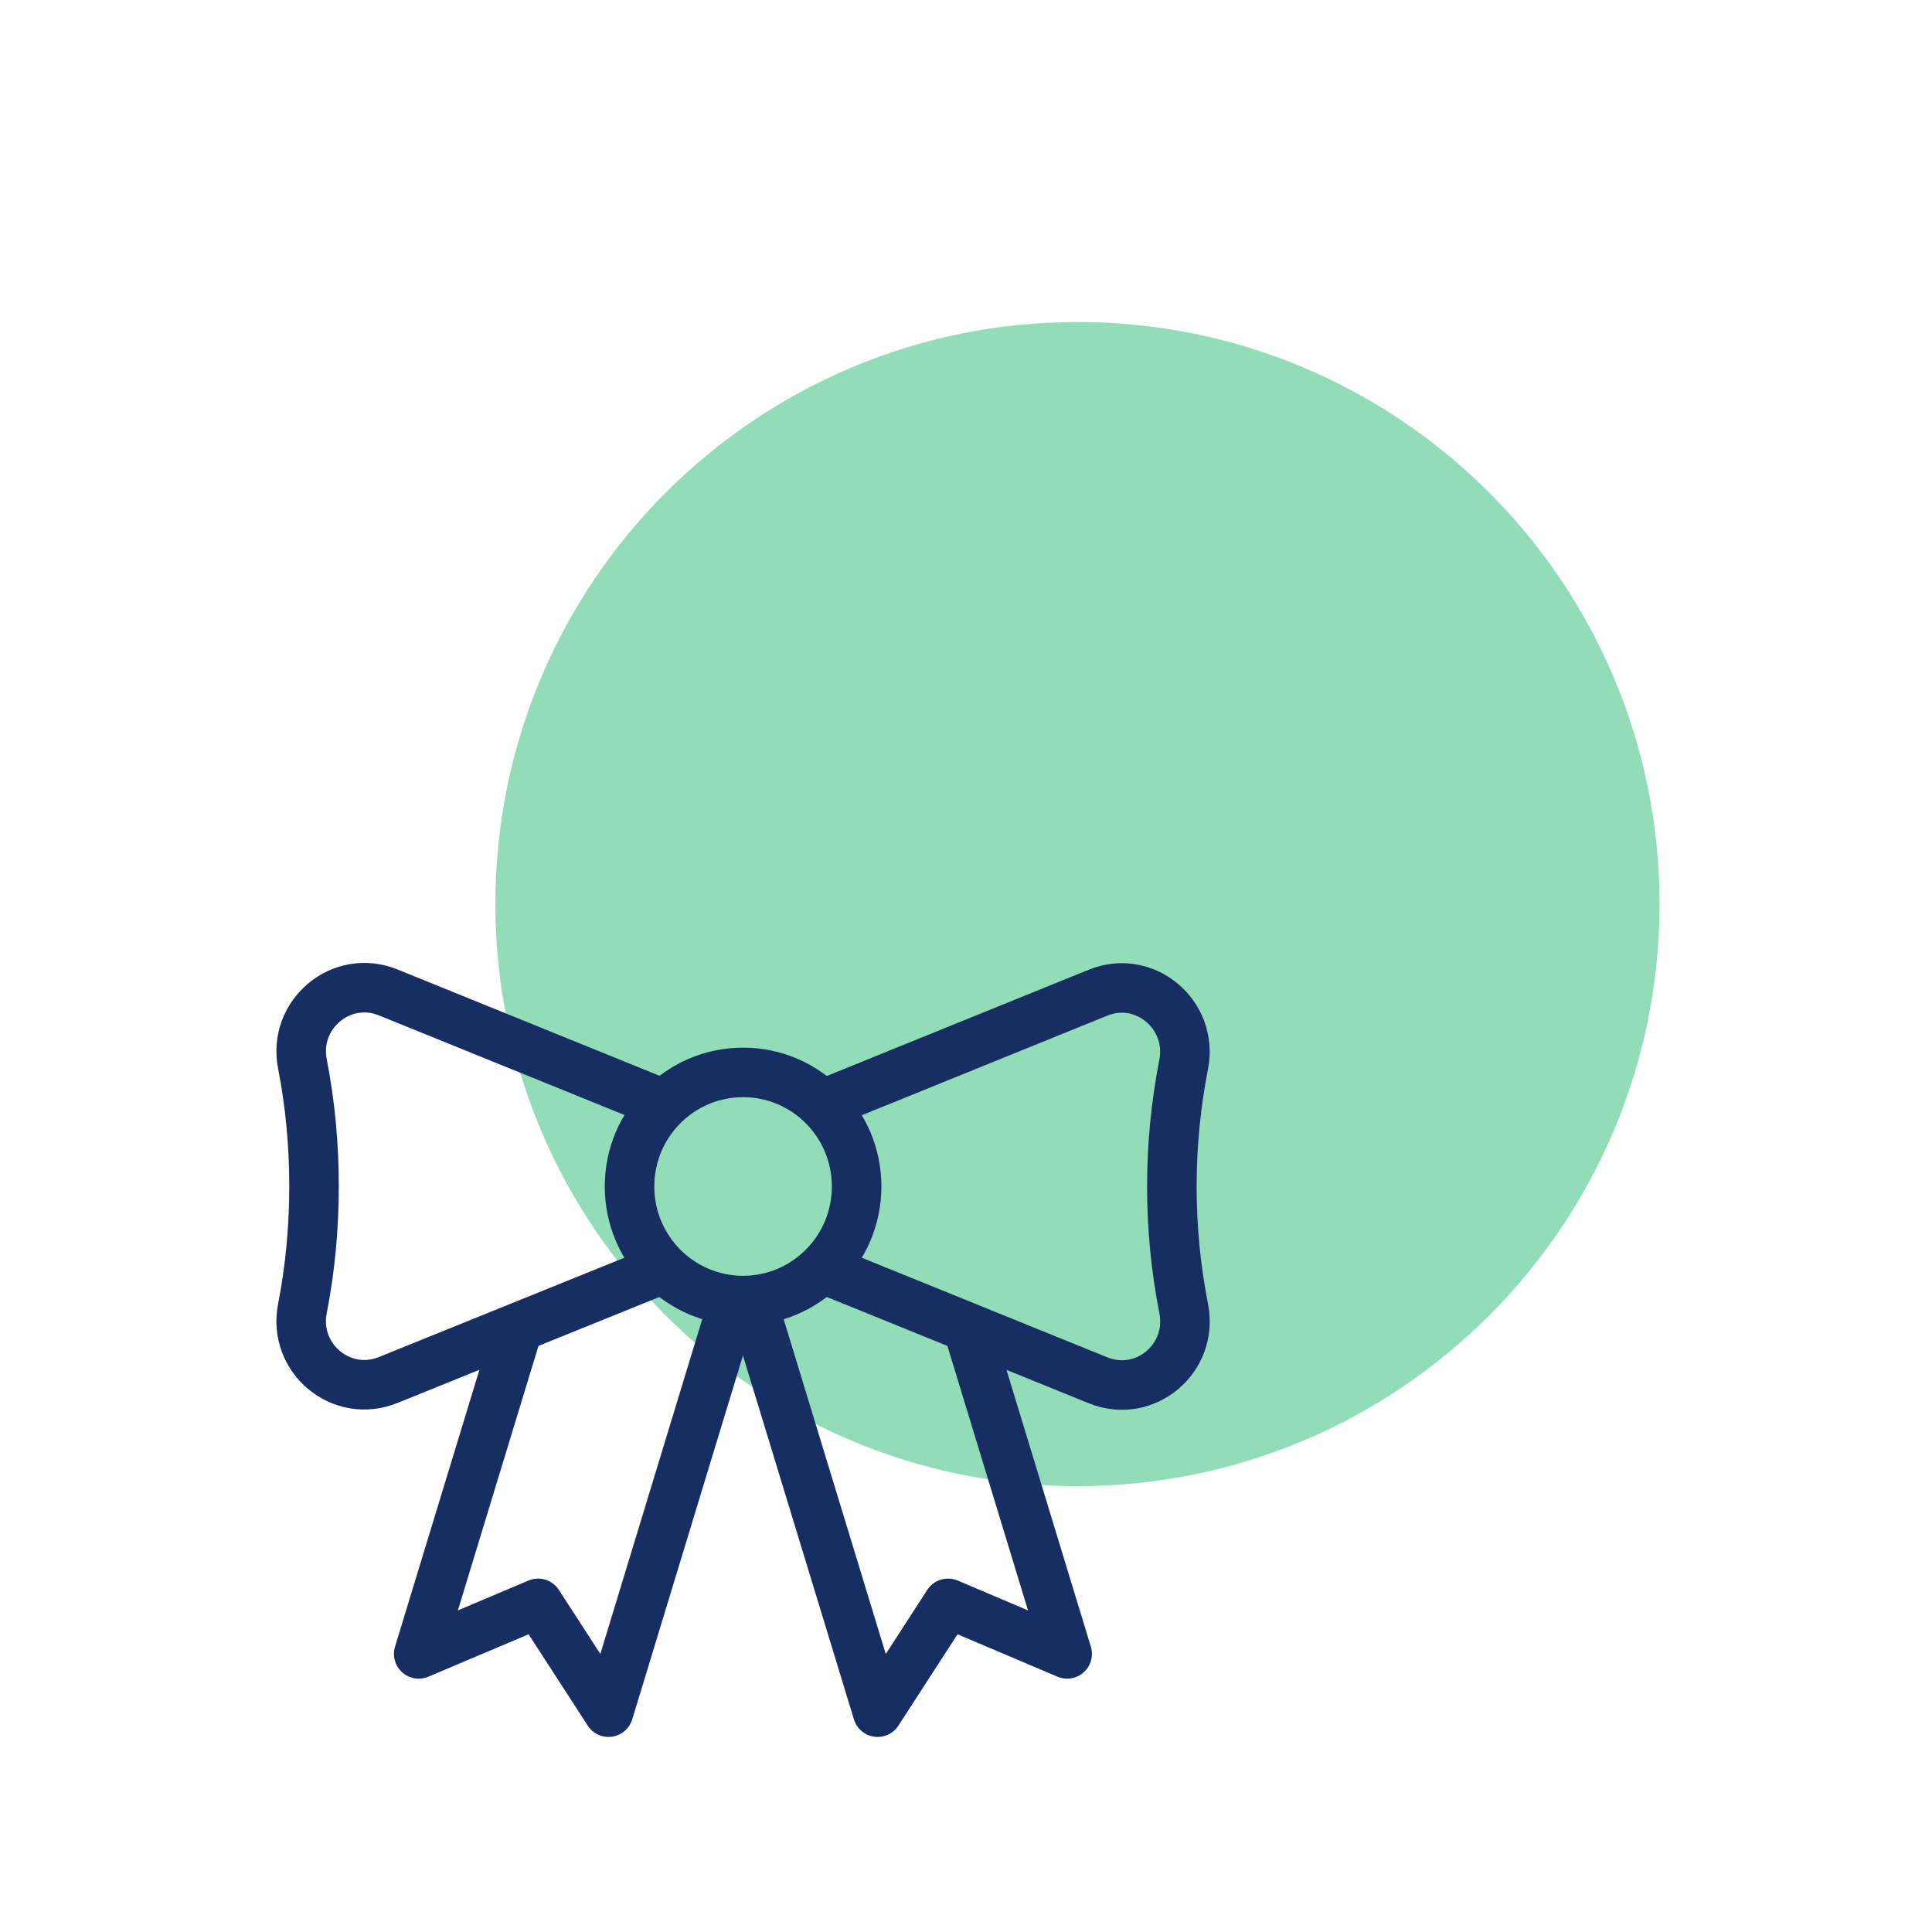
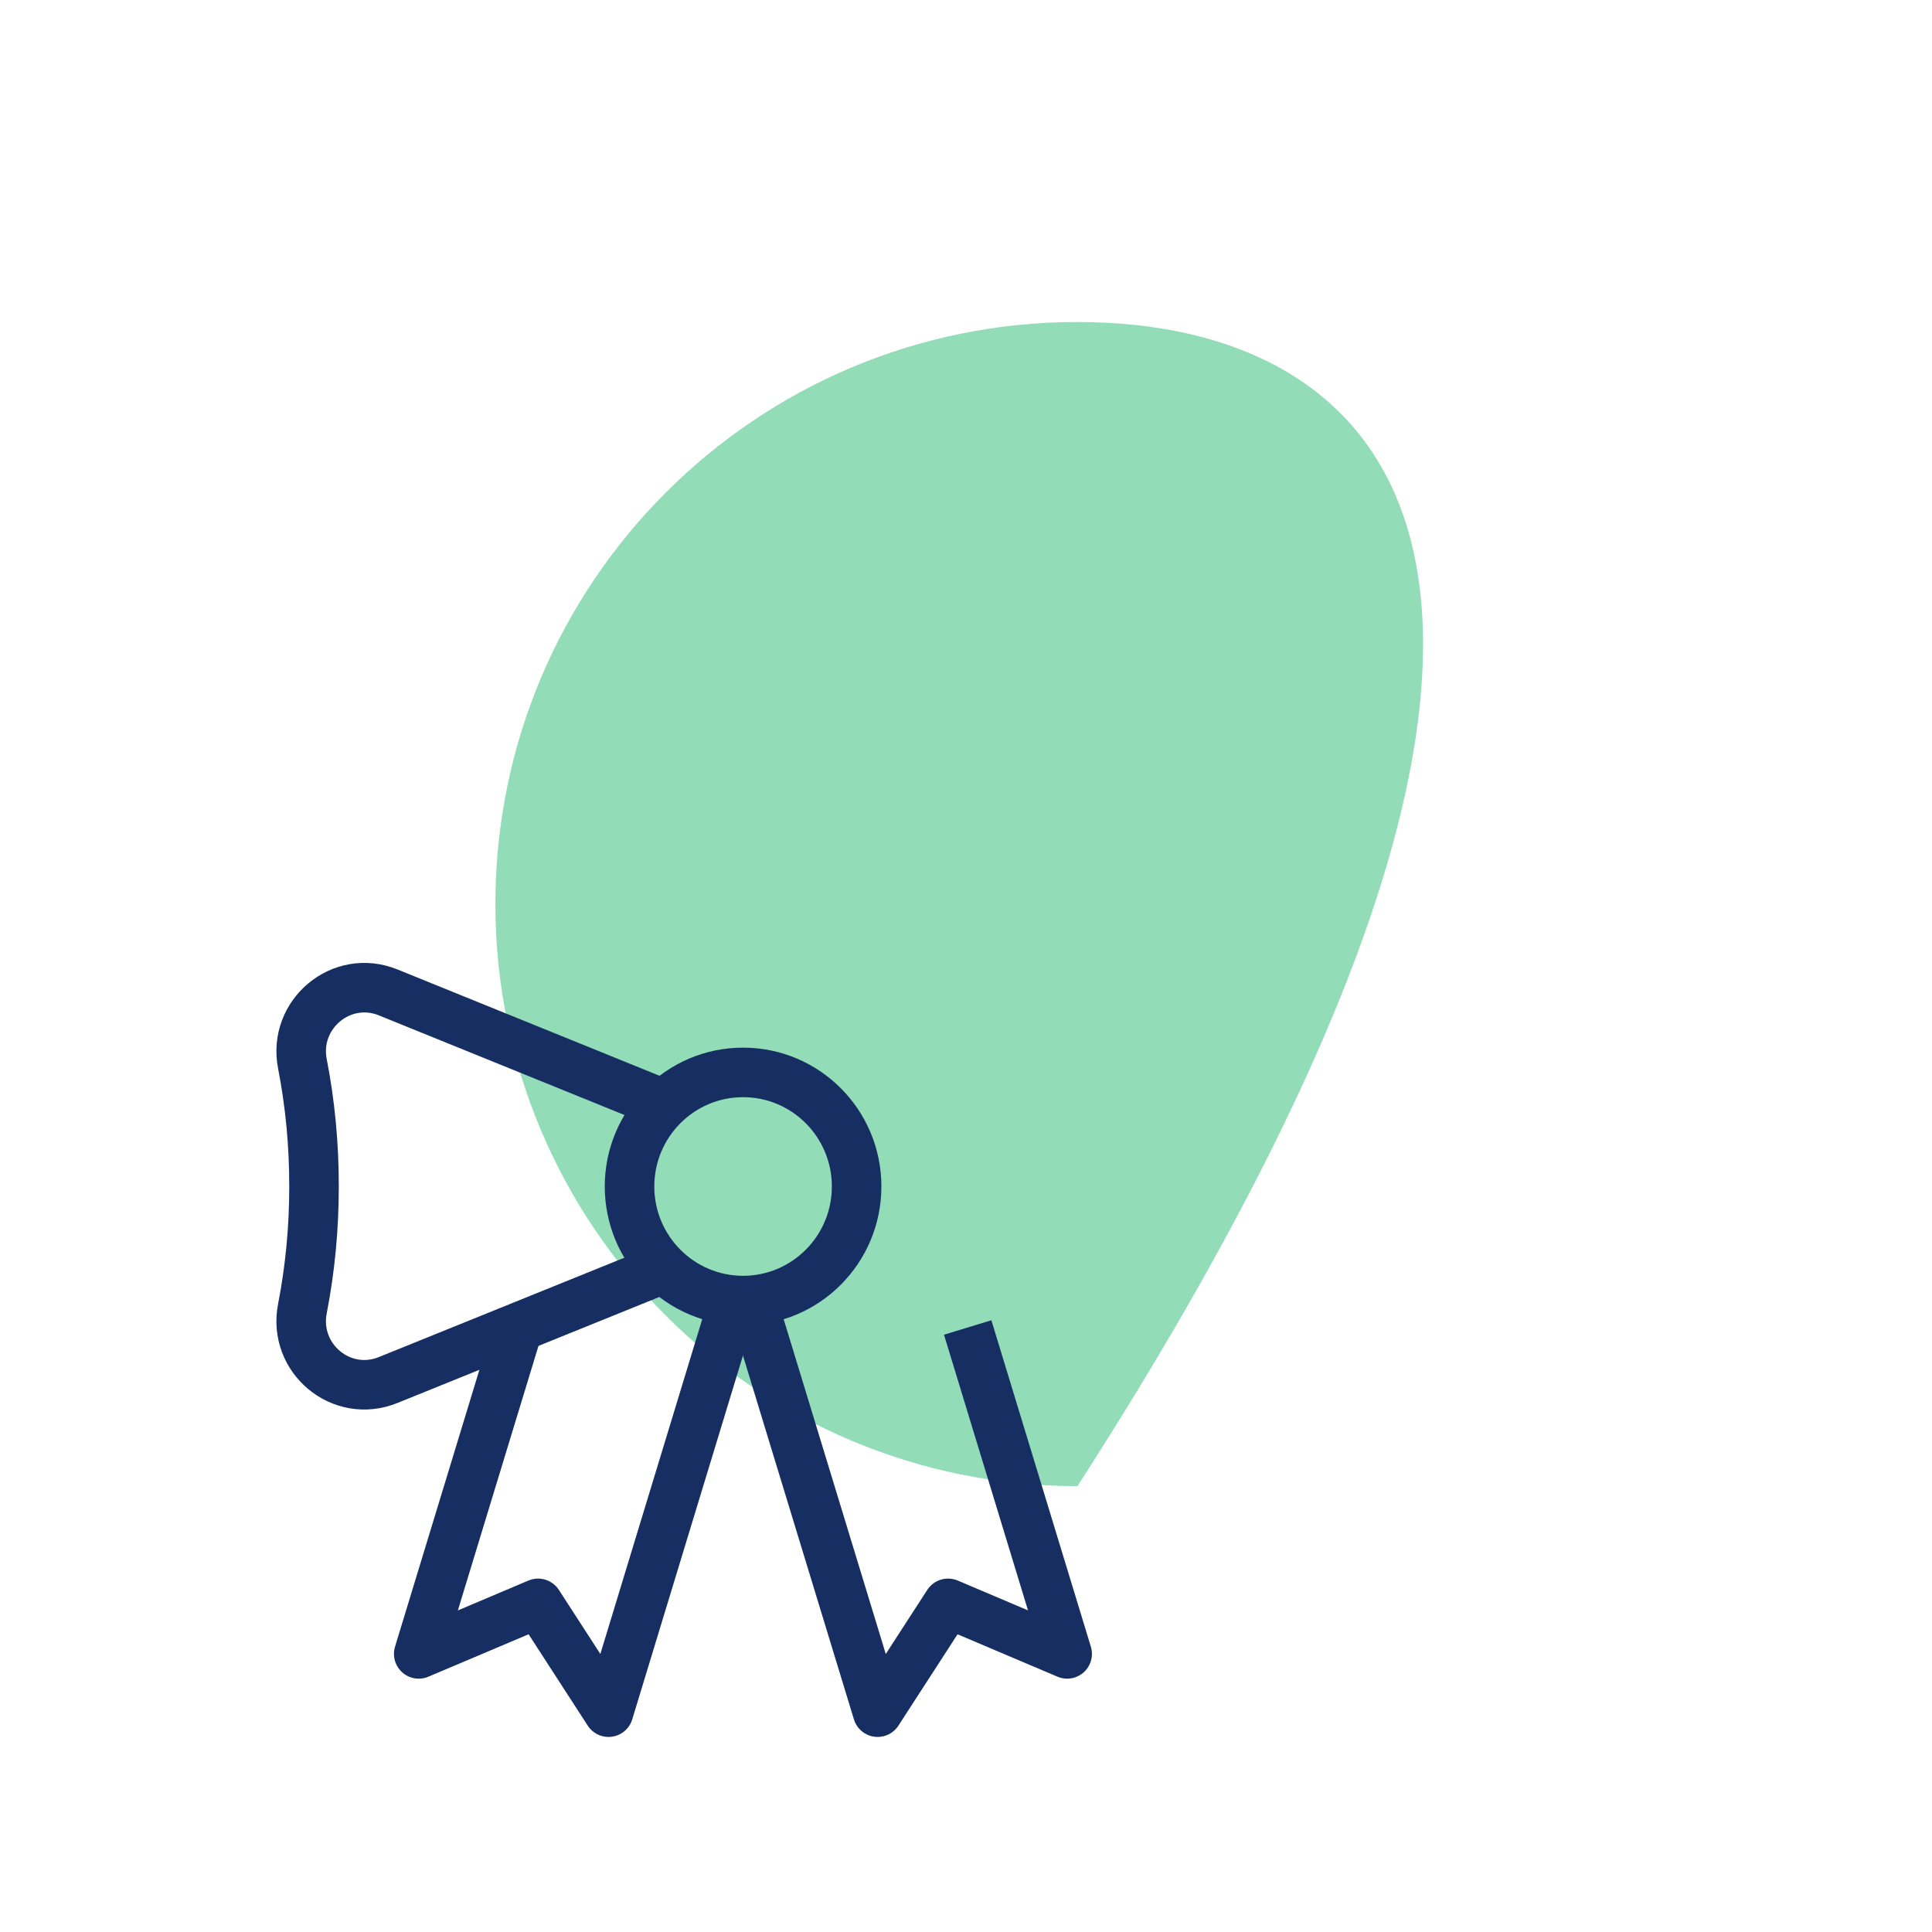
<svg xmlns="http://www.w3.org/2000/svg" width="78" height="78" viewBox="0 0 78 78" fill="none">
  <g clip-path="url(#clip0_4582_1048)">
-     <path d="M43.5 60C56.479 60 67 49.479 67 36.5C67 23.521 56.479 13 43.5 13C30.521 13 20 23.521 20 36.5C20 49.479 30.521 60 43.5 60Z" fill="#92DDB8" />
+     <path d="M43.5 60C67 23.521 56.479 13 43.5 13C30.521 13 20 23.521 20 36.5C20 49.479 30.521 60 43.5 60Z" fill="#92DDB8" />
    <path d="M26.81 51.207L15.678 55.712C13.782 56.485 11.819 54.838 12.209 52.832C12.521 51.23 12.678 49.594 12.678 47.89C12.678 46.187 12.521 44.551 12.209 42.949C11.819 40.954 13.782 39.296 15.678 40.069L26.81 44.585" stroke="#172E62" stroke-width="2" stroke-linejoin="round" />
-     <path d="M33.19 51.207L44.322 55.723C46.218 56.496 48.181 54.849 47.791 52.843C47.478 51.241 47.311 49.605 47.311 47.902C47.311 46.198 47.478 44.562 47.791 42.96C48.17 40.954 46.207 39.307 44.322 40.08L33.19 44.596" stroke="#172E62" stroke-width="2" stroke-linejoin="round" />
    <path d="M34.584 47.901C34.584 50.445 32.532 52.507 30 52.507C27.468 52.507 25.416 50.445 25.416 47.901C25.416 45.358 27.468 43.296 30 43.296C32.532 43.296 34.584 45.358 34.584 47.901Z" stroke="#172E62" stroke-width="2" stroke-linejoin="round" />
    <path d="M20.921 53.594L16.905 66.772L21.724 64.732L24.568 69.125L29.632 52.485" stroke="#172E62" stroke-width="2" stroke-linejoin="round" />
    <path d="M39.068 53.594L43.084 66.772L38.276 64.732L35.432 69.125L30.357 52.485" stroke="#172E62" stroke-width="2" stroke-linejoin="round" />
  </g>
  <defs>
    <clipPath id="clip0_4582_1048">
      <rect width="78" height="78" fill="white" />
    </clipPath>
  </defs>
</svg>